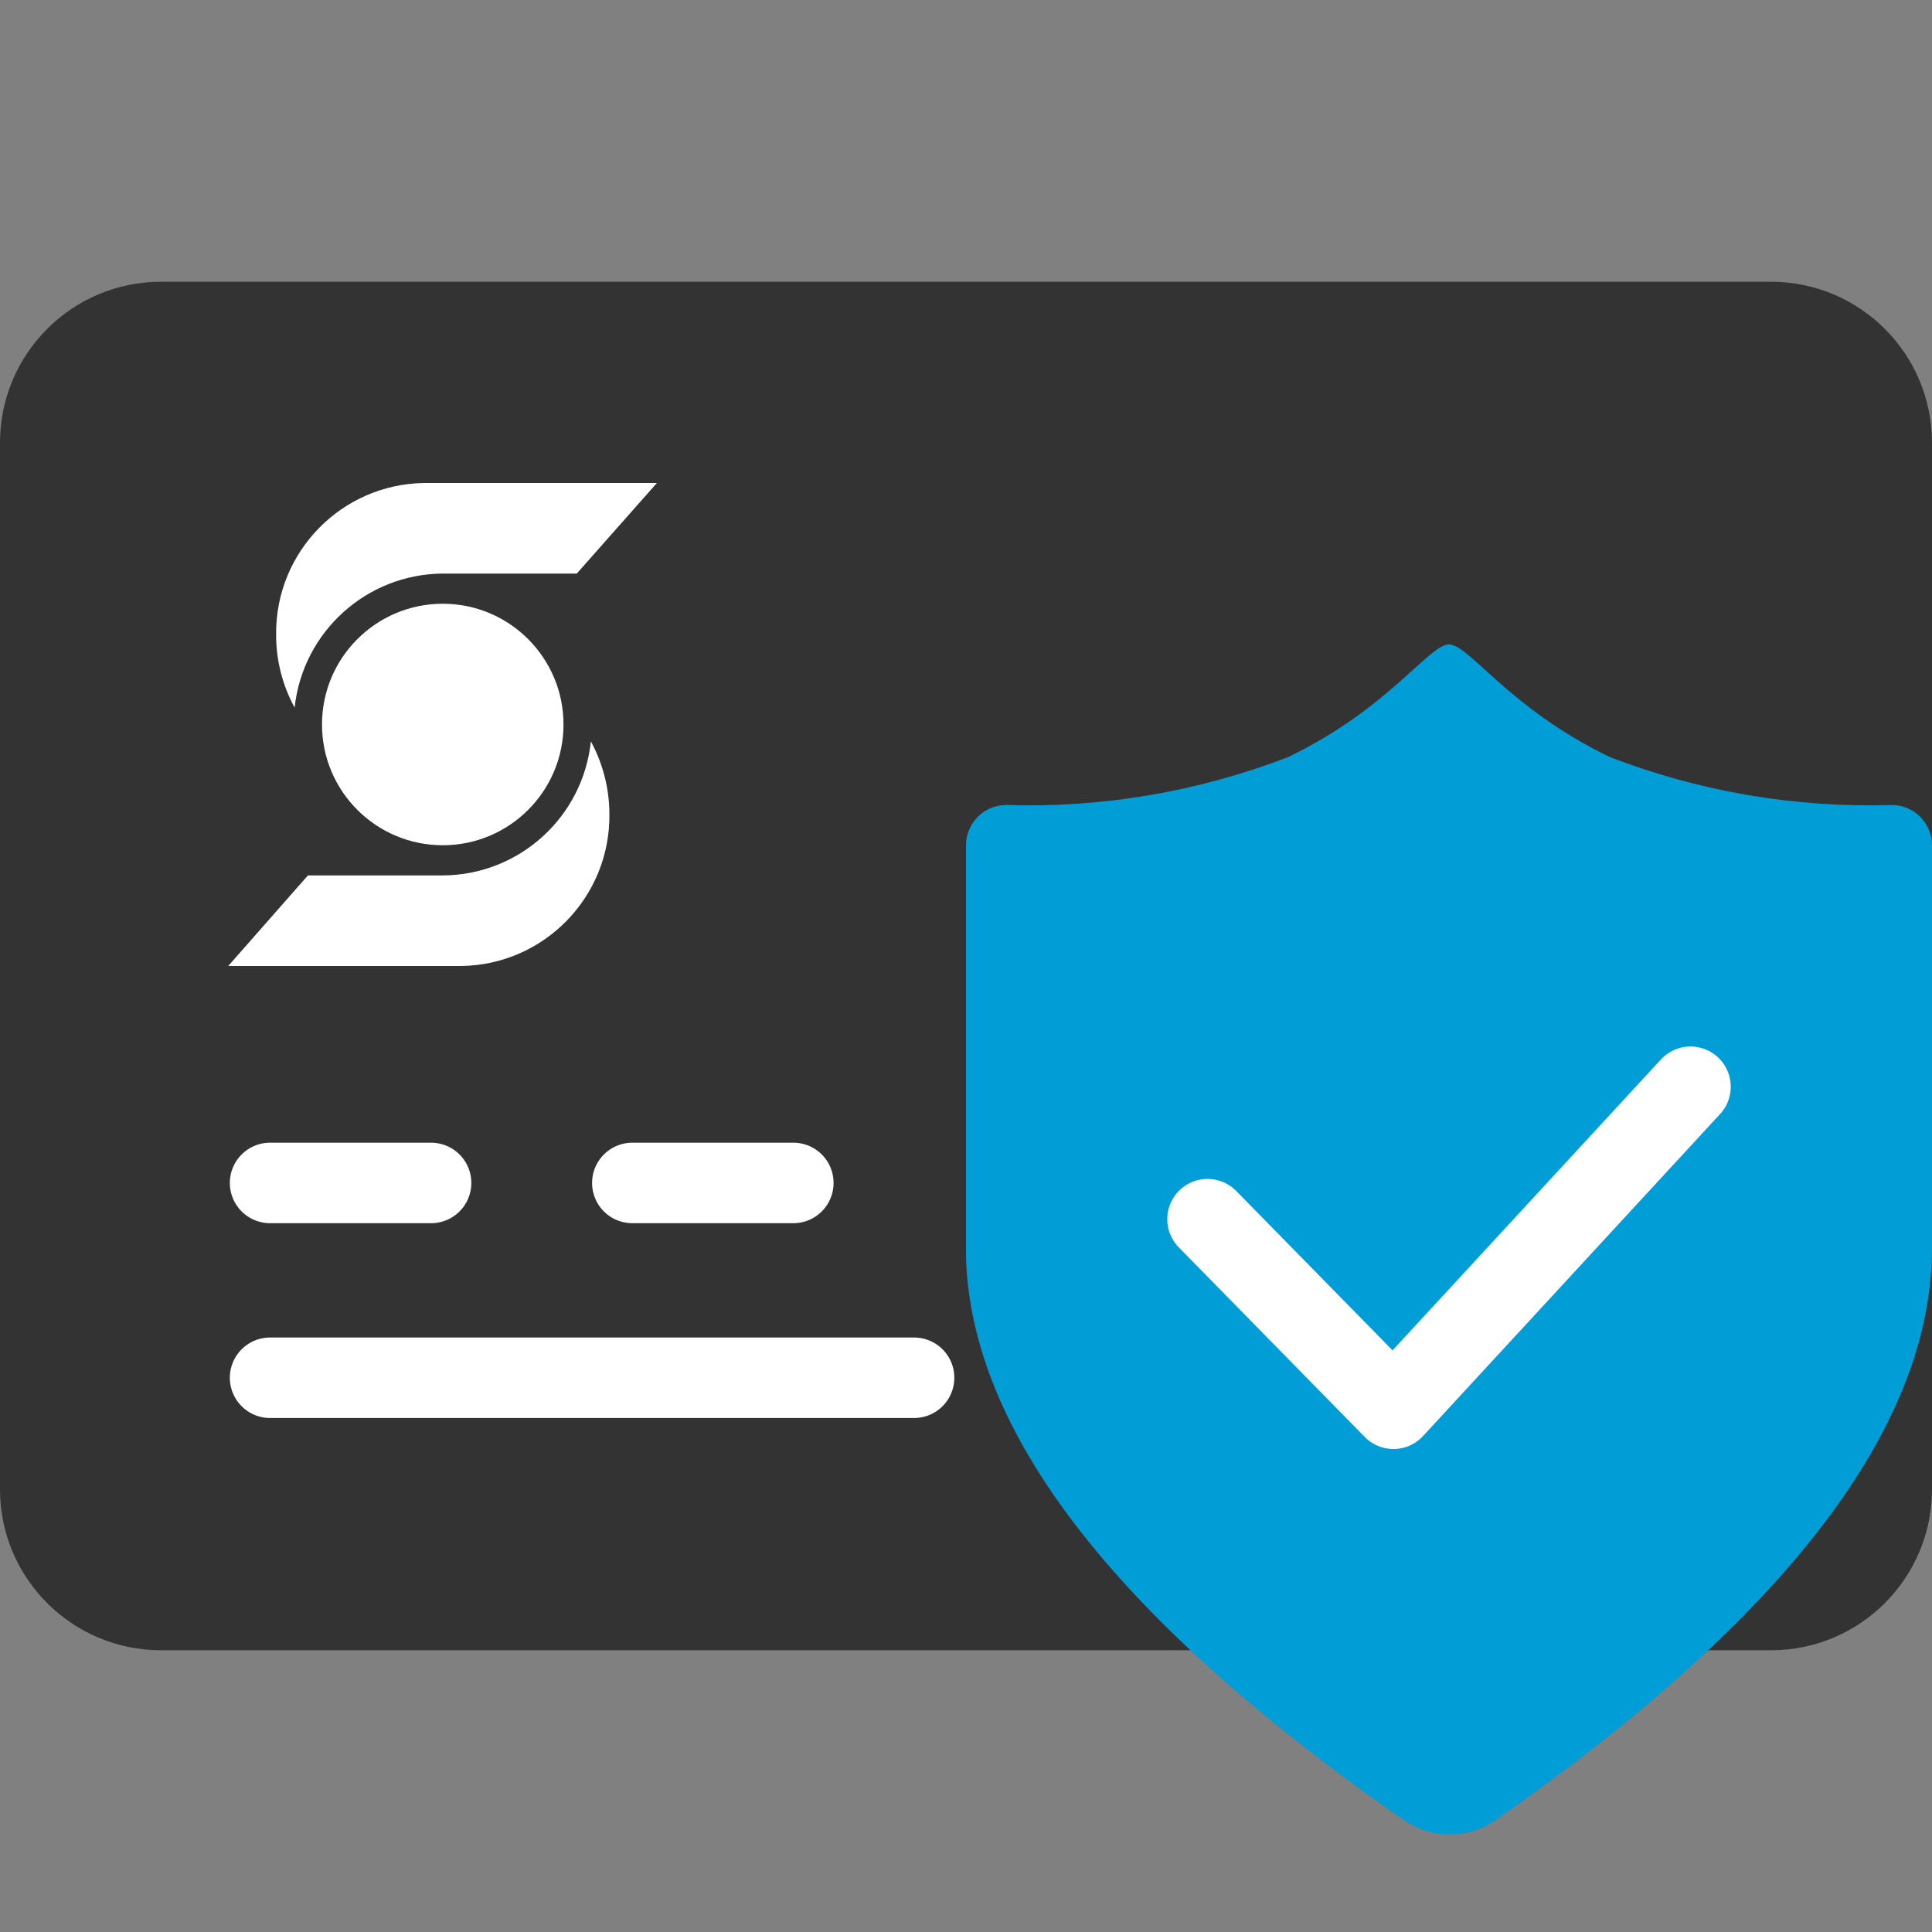
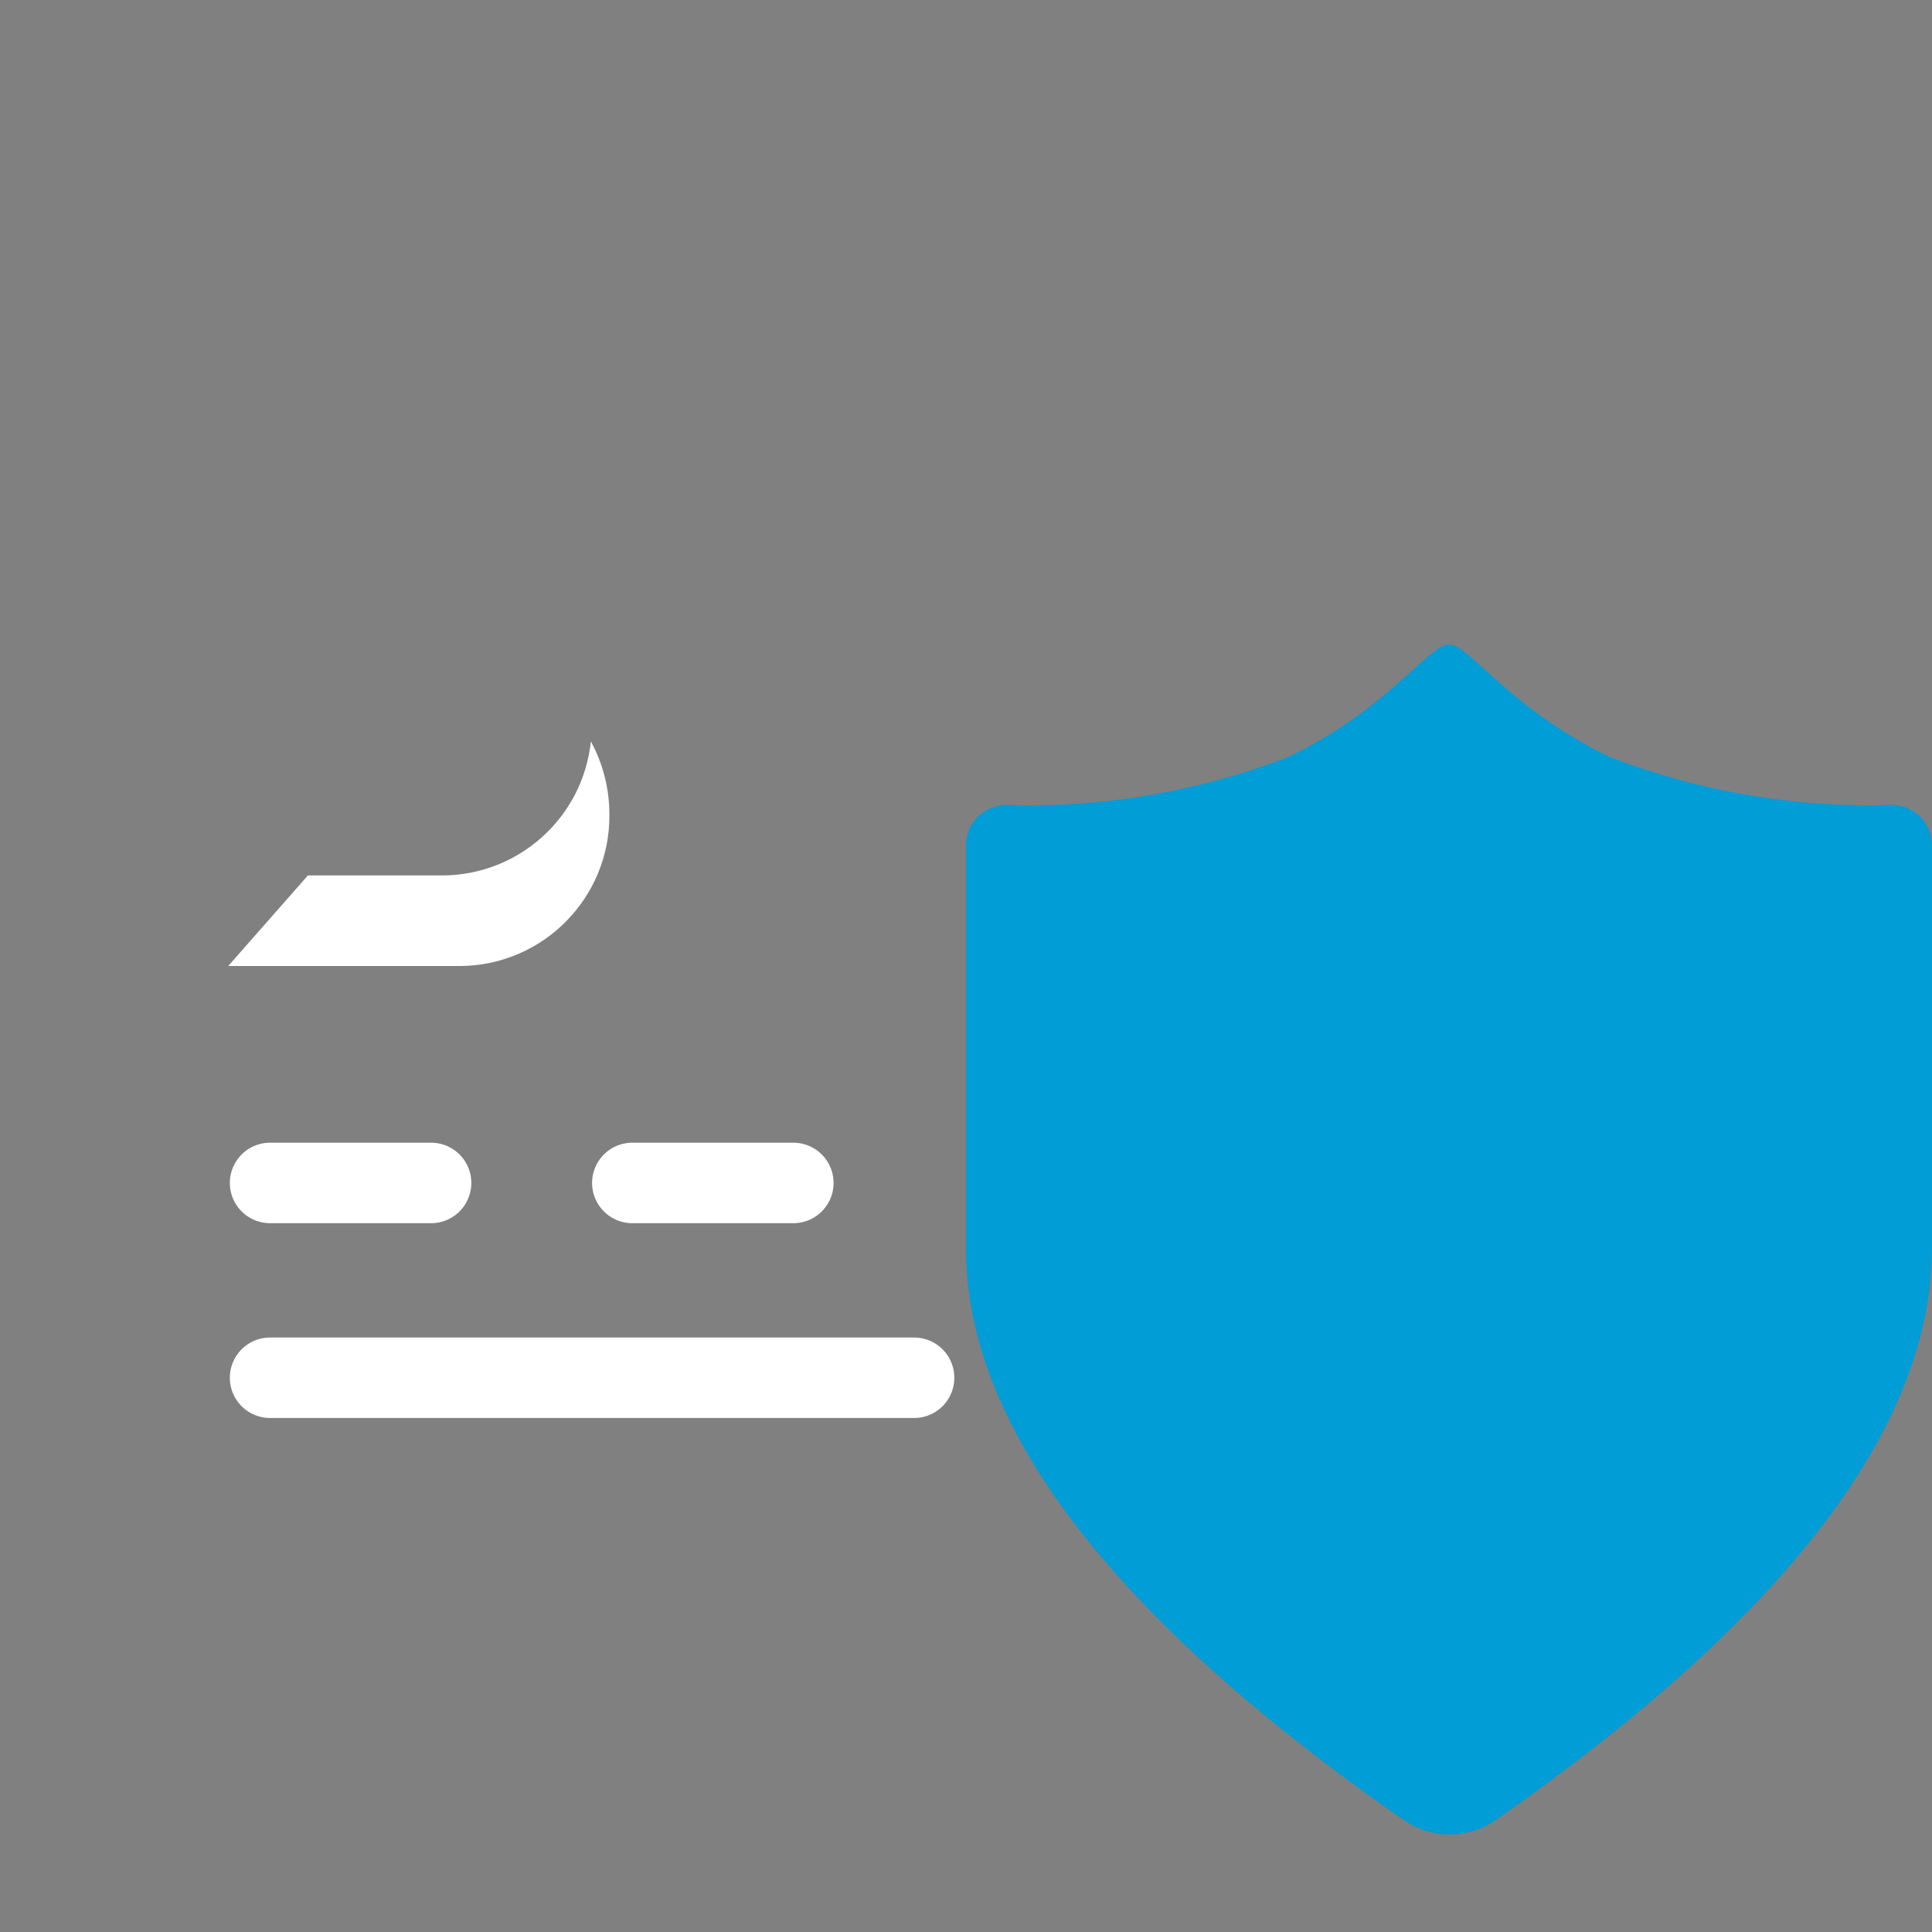
<svg xmlns="http://www.w3.org/2000/svg" width="48px" height="48px" viewBox="0 0 48 48" version="1.1">
  <rect x="0" y="0" width="48" height="48" fill="#808080" stroke="none" />
  <title>Seguro Tarjeta</title>
  <desc>Created with Sketch.</desc>
  <g id="Seguro-Tarjeta" stroke="none" stroke-width="1" fill="none" fill-rule="evenodd">
    <g id="Icon-/-Illustrative-/-Colored-/-Credit-Card-/-48px">
      <g id="Group-11" transform="translate(0, -0)">
        <polygon id="Path" points="0 6.82121026e-13 48 6.82121026e-13 48 48 0 48" />
-         <path d="M4,7 L44,7 C46.209,7 48,8.791 48,11 L48,37 C48,39.209 46.209,41 44,41 L4,41 C1.791,41 0,39.209 0,37 L0,11 C0,8.791 1.791,7 4,7" id="Fill-1" fill="#333333" />
-         <path d="M14.33,14.25 L11,14.25 C9.105,14.264 7.523,15.696 7.32,17.58 C7.017,17.025 6.859,16.402 6.86,15.77 C6.838,13.71 8.49,12.022 10.55,12 L16.32,12 L14.33,14.25 Z" id="Fill-3" fill="#FFFFFF" />
        <path d="M7.65,21.75 L11,21.75 C12.896,21.74 14.482,20.306 14.68,18.42 C14.982,18.976 15.14,19.598 15.14,20.23 C15.162,22.29 13.51,23.978 11.45,24 L11.43,24 L5.67,24 L7.65,21.75 Z" id="Fill-5" fill="#FFFFFF" />
-         <path d="M14,18 C14,19.657 12.657,21 11,21 C9.343,21 8,19.657 8,18 C8,16.343 9.343,15 11,15 C12.657,15 14,16.343 14,18" id="Fill-7" fill="#FFFFFF" />
-         <path d="M6.71,34.23 L22.71,34.23 M33.71,29.39 L37.71,29.39 M6.71,29.39 L10.71,29.39 M15.71,29.39 L19.71,29.39 M25.71,29.39 L29.71,29.39" id="Stroke-9" stroke="#FFFFFF" stroke-width="2" stroke-linecap="round" />
+         <path d="M6.71,34.23 L22.71,34.23 M33.71,29.39 L37.71,29.39 M6.71,29.39 L10.71,29.39 M15.71,29.39 L19.71,29.39 M25.71,29.39 " id="Stroke-9" stroke="#FFFFFF" stroke-width="2" stroke-linecap="round" />
      </g>
    </g>
    <g id="Icon-/-Illustrative-/-Colored-/-App-Cosent-Management-/-48px">
      <g id="App-consent-management-colour">
-         <polygon id="Path" points="0 0 48 0 48 48 0 48" />
        <path d="M24,21 L24,31.26 C24.14,35.54 27.627,40.097 34.46,44.93 L34.88,45.22 L35.02,45.31 C35.691,45.697 36.524,45.662 37.16,45.22 C44.387,40.18 48,35.44 48,31 L48,21 C48,20.448 47.552,20 47,20 C44.611,20.074 42.231,19.67 40,18.81 C37.5,17.61 36.5,16.01 36,16.01 C35.5,16.01 34.5,17.61 32,18.81 C29.769,19.67 27.389,20.074 25,20 C24.448,20 24,20.448 24,21 Z" id="Path" fill="#009DD6" fill-rule="nonzero" />
-         <polyline id="Path" stroke="#FFFFFF" stroke-width="2" stroke-linecap="round" stroke-linejoin="round" points="30 30.29 34.62 35 42 27" />
      </g>
    </g>
  </g>
</svg>